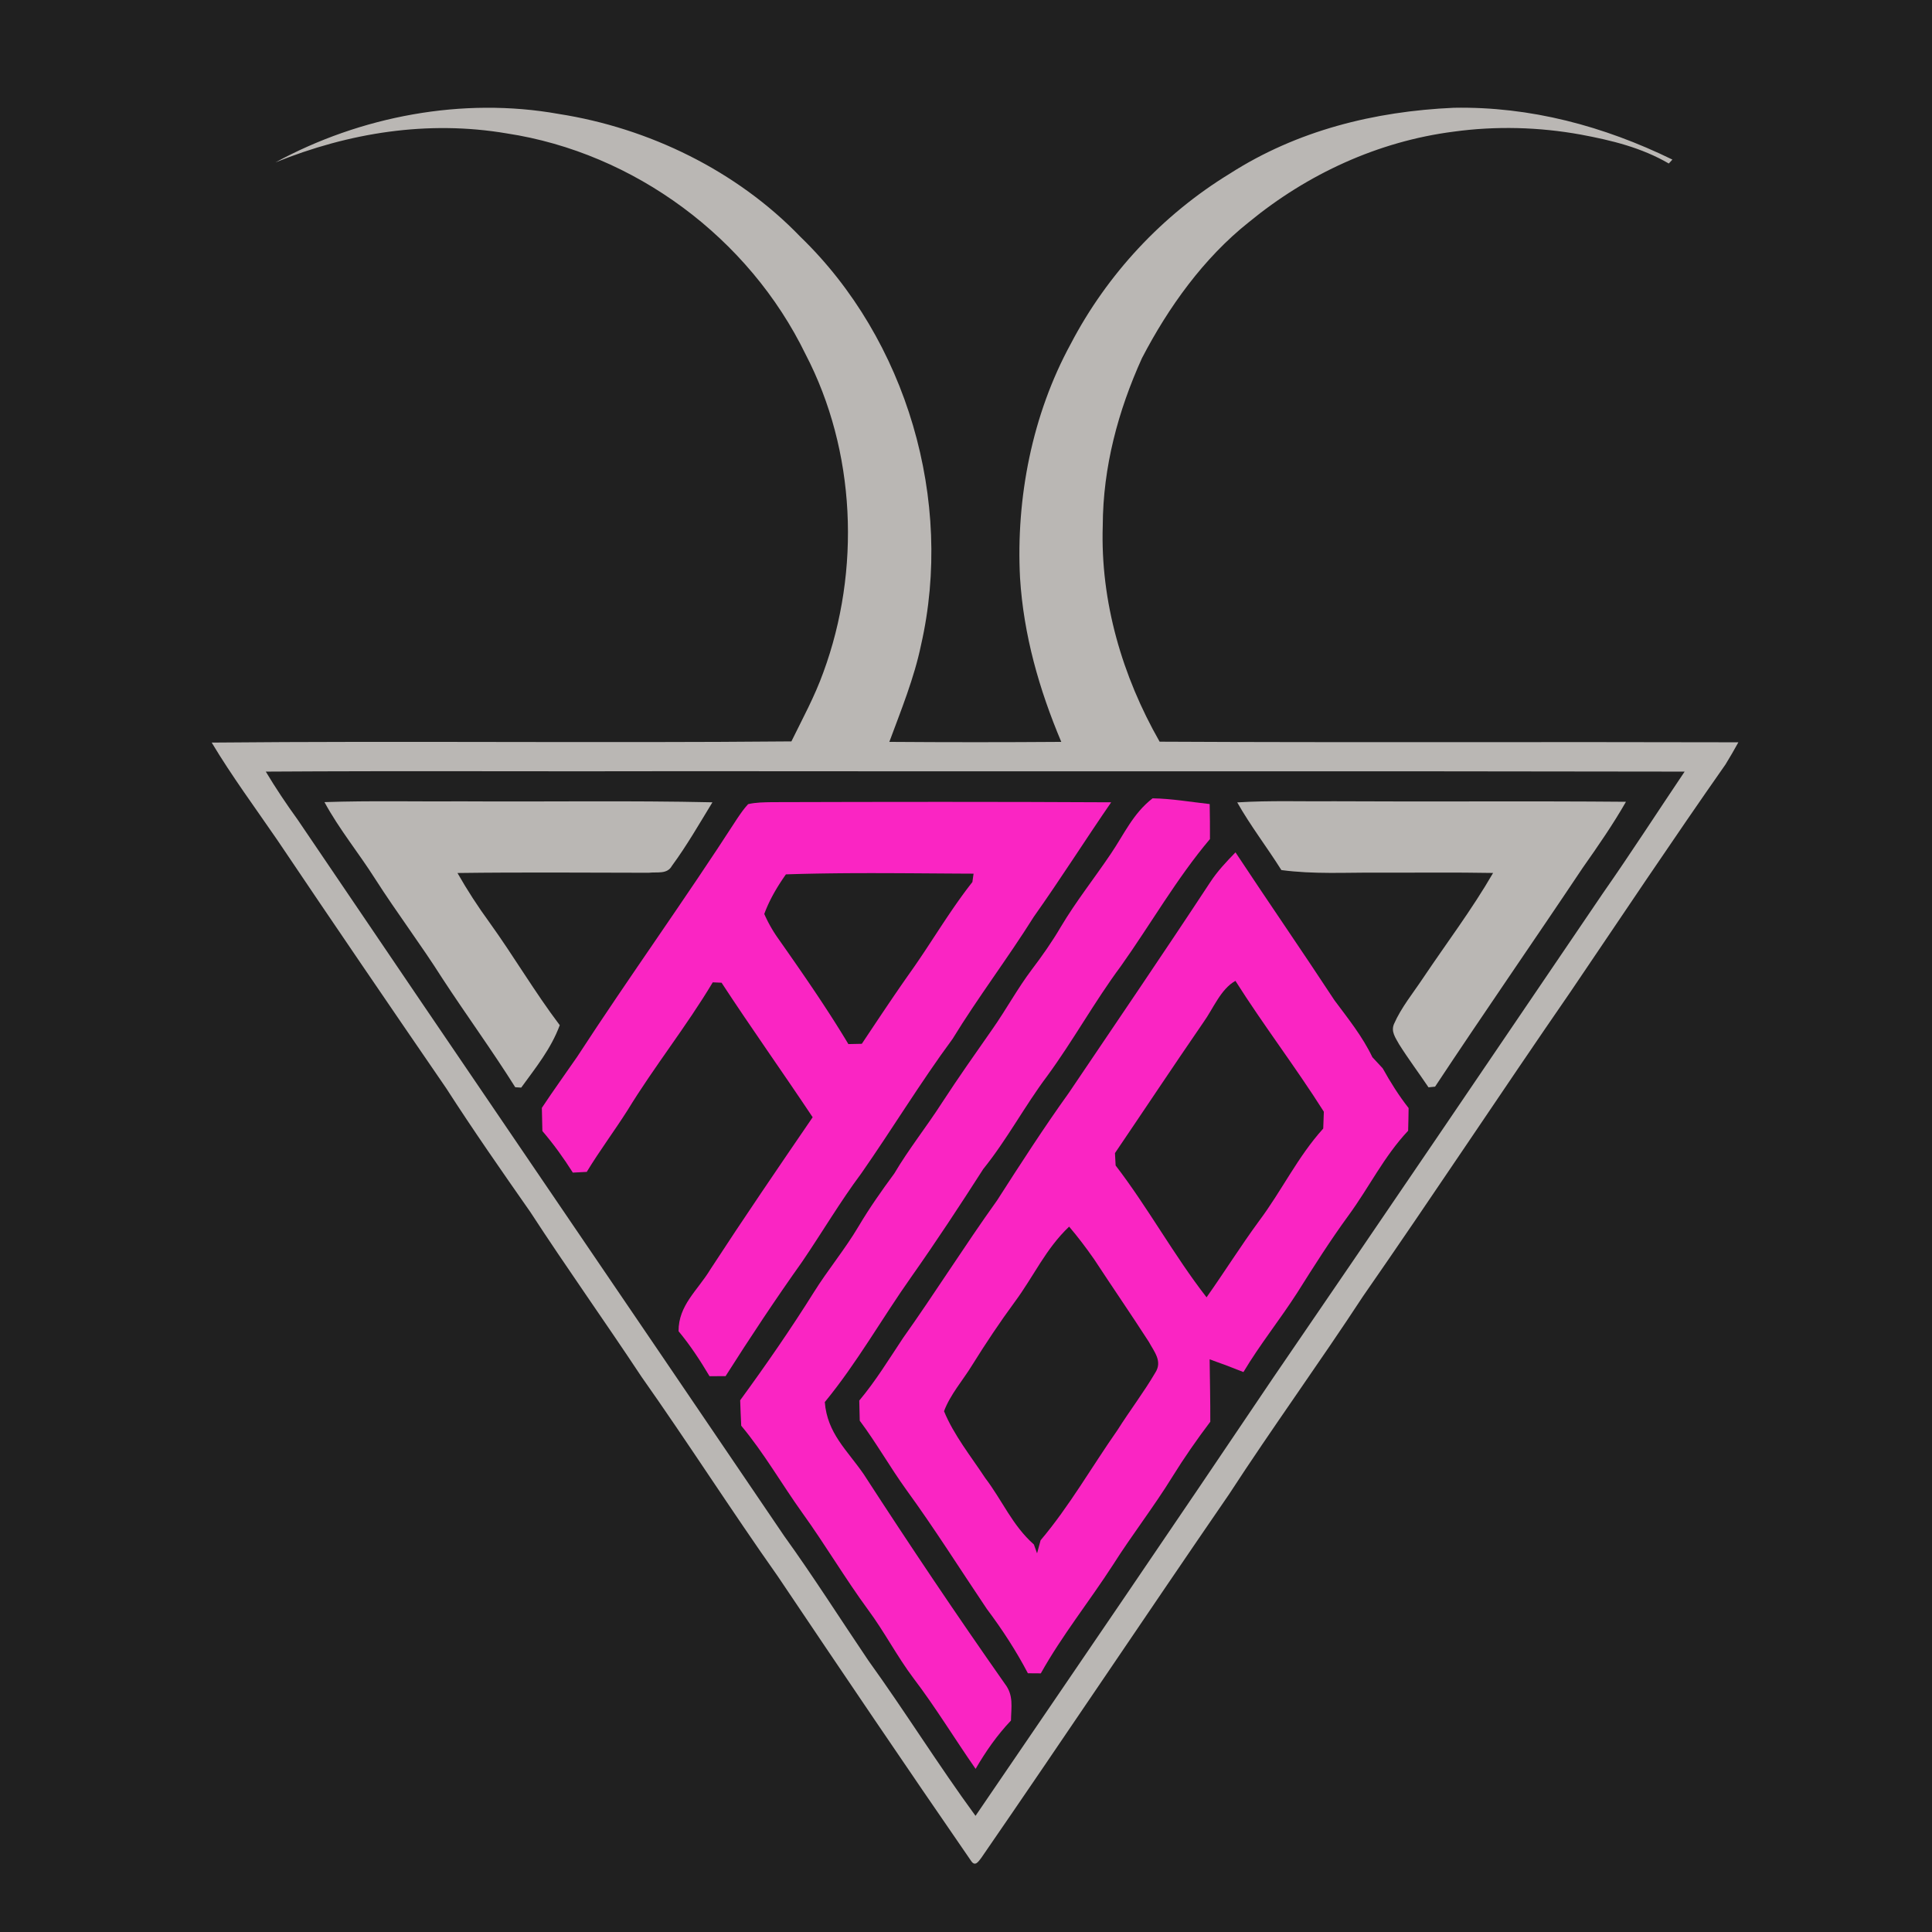
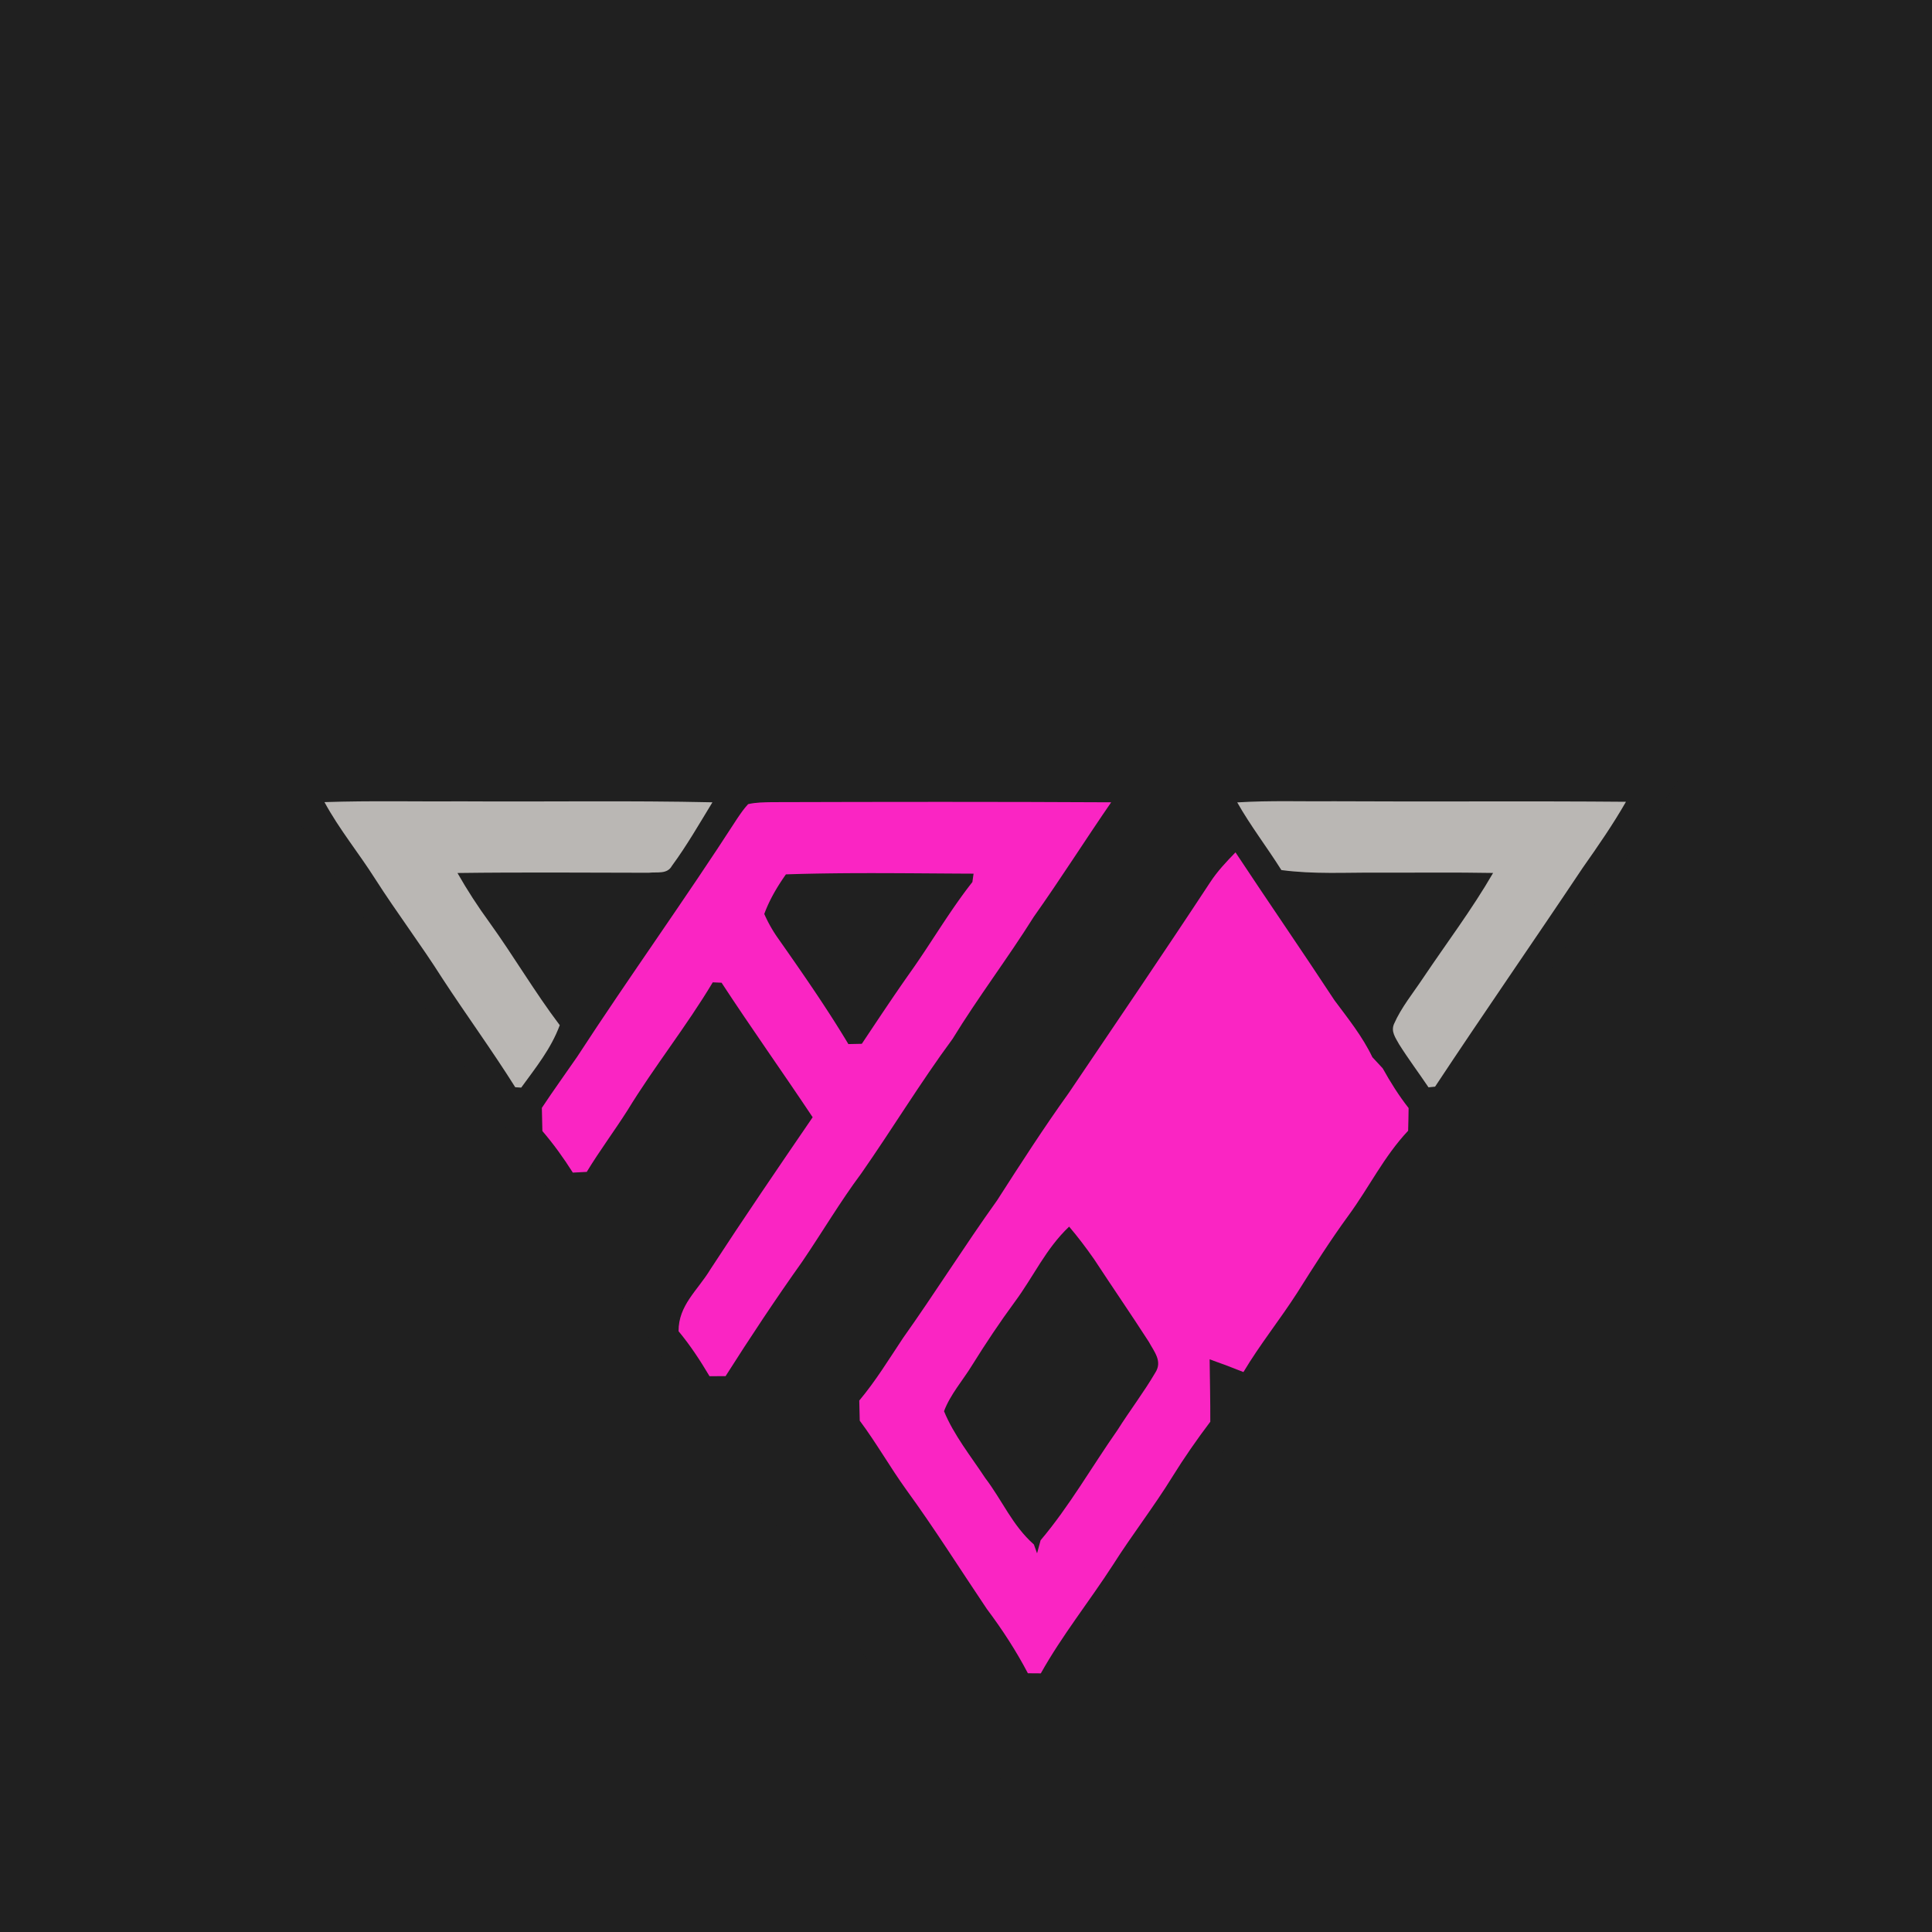
<svg xmlns="http://www.w3.org/2000/svg" data-bbox="0 0 408 408" height="544" width="544" viewBox="0 0 408 408" data-type="color">
  <g>
    <path fill="#202020" d="M0 0h408v408H0z" data-color="1" />
-     <path fill="#bab7b4" d="M117.97 24.06c19.04 2.96 37.62 11.99 51.04 25.93 22.51 21.75 32.45 55.77 25.49 86.24-1.43 6.92-4.23 13.8-6.69 20.44 12.1.09 24.21.09 36.31 0-4.68-11.1-7.96-22.58-8.71-34.65-.87-16.89 2.57-34.47 10.7-49.38 7.68-14.72 19.38-27.28 33.55-35.94 14.24-9.14 30.56-13.19 47.34-13.94 16.2-.3 31.69 3.87 46.18 10.94-.25.28-.51.55-.76.83-5.79-3.37-12.07-4.89-18.6-6.11-8.84-1.6-17.92-1.84-26.83-.62-15.96 2.05-30.86 8.93-43.25 19.11-9.54 7.57-17 17.98-22.58 28.72-5.06 11.18-8.23 23.03-8.28 35.37-.52 16.01 4.11 31.79 12.01 45.63 40.74.21 81.49.01 122.22.13-.88 1.58-1.77 3.15-2.72 4.68-11.12 15.86-21.91 32.03-32.77 48.07-14.72 21.33-29.01 42.99-43.81 64.29-9.22 14.07-19.1 27.68-28.27 41.78-17.55 25.53-34.72 51.24-52.3 76.75-.6.77-1.29 1.94-2.14.69-13.8-20.01-27.31-39.99-40.87-60.17-9.82-13.9-18.98-28.25-28.79-42.15-7.71-11.66-15.82-23.02-23.44-34.74-6.04-8.64-12.08-17.3-17.78-26.16-11.94-17.4-23.85-34.85-35.62-52.35-4.68-6.83-9.64-13.53-13.89-20.63 40.8-.38 81.62.12 122.42-.25 2.39-4.87 4.9-9.46 6.74-14.57 7.93-21.55 6.89-46.75-3.76-67.2-11.94-24.55-36.1-42.52-63.12-46.63-16.64-2.82-33.31-.16-48.85 6.14 17.99-9.79 39.6-13.87 59.83-10.25" data-color="2" />
    <path fill="#202020" d="M56.13 162.95c29.62-.19 59.25 0 88.87-.09 70.25.08 140.51-.05 210.76.09-5.75 8.54-11.33 17.2-17.23 25.64-23.16 34.12-46.34 68.31-69.64 102.33-20.81 30.92-41.87 61.76-62.88 92.55-7.85-10.72-14.87-22.03-22.63-32.8-5.93-8.77-11.58-17.7-17.77-26.29-34.16-50.4-68.56-100.74-102.75-151.28-2.38-3.29-4.64-6.66-6.73-10.15" data-color="1" />
-     <path fill="#fa25c3" d="M243.4 168.59c4 .06 8.04.77 12.06 1.21.05 2.46.07 4.93.06 7.39-7.04 8.33-12.51 17.97-18.82 26.85-5.57 7.5-10.05 15.69-15.57 23.22-4.78 6.37-8.47 13.4-13.48 19.61-4.93 7.69-9.94 15.32-15.2 22.78-6.15 8.69-11.5 18.22-18.27 26.44.53 6.64 4.71 10.13 8.23 15.25 9.67 14.93 19.59 29.71 29.81 44.26 1.88 2.44 1.32 4.88 1.28 7.74-2.93 3.08-5.34 6.54-7.47 10.21-4.43-6.36-8.43-12.97-13.12-19.14-3.48-4.62-6.12-9.78-9.57-14.43-4.87-6.64-9.04-13.73-13.85-20.41-4.42-6.16-8.09-12.65-12.96-18.49-.09-1.79-.16-3.58-.22-5.37 5.44-7.45 10.7-15.05 15.6-22.88 2.97-4.74 6.55-9.03 9.41-13.86 2.29-3.87 4.87-7.53 7.53-11.14 3.08-5.21 6.85-9.92 10.11-15 3.42-5.25 7.02-10.36 10.61-15.49 2.91-4.14 5.29-8.57 8.34-12.61 2.2-2.9 4.27-5.85 6.11-8.99 3.2-5.38 7.05-10.22 10.54-15.4 2.87-4.23 4.69-8.52 8.84-11.75" data-color="3" />
    <path fill="#bab7b4" d="M68.52 169.39c9.82-.33 19.65-.09 29.48-.16 17.48.11 34.97-.19 52.45.2-2.76 4.52-5.42 9.16-8.56 13.43-1.02 1.83-3.1 1.23-4.89 1.45-13.46-.02-26.93-.13-40.39.05 2.06 3.62 4.29 7.06 6.75 10.43 5.12 7.11 9.56 14.72 14.85 21.71-1.85 4.99-5.06 8.94-8.14 13.18-.42-.03-.84-.05-1.26-.08-4.92-7.83-10.37-15.29-15.42-23.02-4.51-7.12-9.6-13.84-14.14-20.94-3.49-5.51-7.61-10.5-10.73-16.25" data-color="2" />
    <path fill="#fa25c3" d="M234.66 169.43c-5.52 8.01-10.71 16.23-16.34 24.17-5.5 8.77-11.75 16.97-17.16 25.8-6.8 9.22-12.71 18.99-19.26 28.38-4.49 6.02-8.28 12.47-12.5 18.67-5.61 7.89-10.98 15.99-16.17 24.16-1.13.01-2.26.01-3.39.02-1.97-3.32-4.07-6.53-6.54-9.5-.03-5.51 4.01-8.58 6.74-13.1 7.04-10.81 14.3-21.45 21.58-32.09-6.34-9.52-12.97-18.83-19.24-28.41-.62-.02-1.24-.05-1.86-.08-5.56 9.31-12.35 17.77-18 27.02-2.79 4.39-5.91 8.56-8.61 13.01l-2.94.15c-1.95-3.09-4.06-6.01-6.43-8.78-.04-1.63-.08-3.26-.11-4.89 2.41-3.65 4.97-7.18 7.45-10.78 11.01-16.92 22.82-33.29 33.76-50.25.74-1.09 1.45-2.15 2.35-3.11 1.62-.38 3.35-.39 5.01-.42 23.89-.07 47.77-.1 71.66.03" data-color="3" />
    <path fill="#bab7b4" d="M261.28 169.45c6.89-.43 13.82-.17 20.72-.24 20.46.12 40.92-.07 61.37.11-2.77 4.84-5.93 9.39-9.13 13.94-10.33 15.46-20.93 30.72-31.18 46.22-.47.05-.93.09-1.39.14-2.05-3.05-4.26-5.99-6.21-9.09-.75-1.37-1.77-2.68-1.07-4.3 1.52-3.47 4.06-6.56 6.15-9.71 4.99-7.43 10.29-14.43 14.77-22.17-8.1-.15-16.21-.04-24.31-.07-6.85-.04-13.57.37-20.4-.54-3.02-4.81-6.53-9.35-9.32-14.29" data-color="2" />
    <path fill="#fa25c3" d="M260.91 180c6.91 10.46 14.04 20.78 20.91 31.25 2.9 3.9 5.89 7.6 8 12.01.73.78 1.46 1.56 2.18 2.35 1.63 2.93 3.4 5.75 5.47 8.39-.02 1.6-.05 3.2-.1 4.79-5.12 5.44-8.24 11.96-12.62 17.93-3.83 5.25-7.31 10.73-10.77 16.23-3.66 5.71-7.91 10.97-11.39 16.8-2.36-.94-4.74-1.84-7.14-2.69.05 4.39.16 8.78.14 13.18-2.83 3.75-5.52 7.61-8 11.61-3.92 6.36-8.52 12.26-12.52 18.57-4.99 7.73-10.79 14.95-15.27 22.96-.91-.01-1.82-.01-2.73-.02-2.53-4.82-5.43-9.26-8.69-13.61-5.64-8.38-11.03-16.96-16.98-25.13-3.44-4.77-6.32-9.89-9.84-14.6-.05-1.42-.08-2.83-.1-4.25 3.46-4.13 6.24-8.69 9.21-13.16 6.8-9.58 13.04-19.54 19.88-29.09 4.93-7.68 9.86-15.34 15.18-22.75 9.99-14.8 20.03-29.54 29.84-44.46 1.52-2.33 3.41-4.32 5.34-6.31" data-color="3" />
    <path fill="#202020" d="M205.6 184.5c-.09.59-.17 1.18-.25 1.77-4.81 6.1-8.65 12.79-13.14 19.1-3.5 4.96-6.85 10.02-10.21 15.06l-2.84.06c-4.68-7.81-9.91-15.3-15.14-22.75a29.5 29.5 0 0 1-2.62-4.73c1.11-3.02 2.72-5.74 4.57-8.36 13.18-.44 26.43-.2 39.63-.15" data-color="1" />
-     <path fill="#202020" d="M260.9 207.14c5.95 9.41 12.71 18.21 18.67 27.63-.04 1.18-.09 2.37-.13 3.56-5.41 5.98-8.76 13.13-13.56 19.53-3.86 5.26-7.31 10.78-11.08 16.11-6.91-8.89-12.34-18.9-19.2-27.84-.05-.87-.1-1.75-.14-2.62 6.24-9.2 12.38-18.46 18.68-27.62 2.05-2.84 3.65-7.03 6.76-8.75" data-color="1" />
    <path fill="#202020" d="M225.78 259.04c1.87 2.2 3.6 4.49 5.25 6.85 3.83 5.85 7.8 11.61 11.58 17.48 1.13 2.09 2.92 4.1 1.37 6.5-2.44 4.17-5.4 8.03-7.98 12.12-5.42 7.73-10.16 16.09-16.25 23.29-.25.92-.49 1.84-.74 2.75-.22-.62-.45-1.24-.67-1.86-4.58-4.07-6.61-9.21-10.3-14.07-2.99-4.54-6.61-9.03-8.68-14.08 1.3-3.51 4.01-6.56 5.96-9.76 2.85-4.57 5.8-9 8.99-13.34 4.01-5.42 6.51-11.18 11.47-15.88" data-color="1" />
  </g>
</svg>